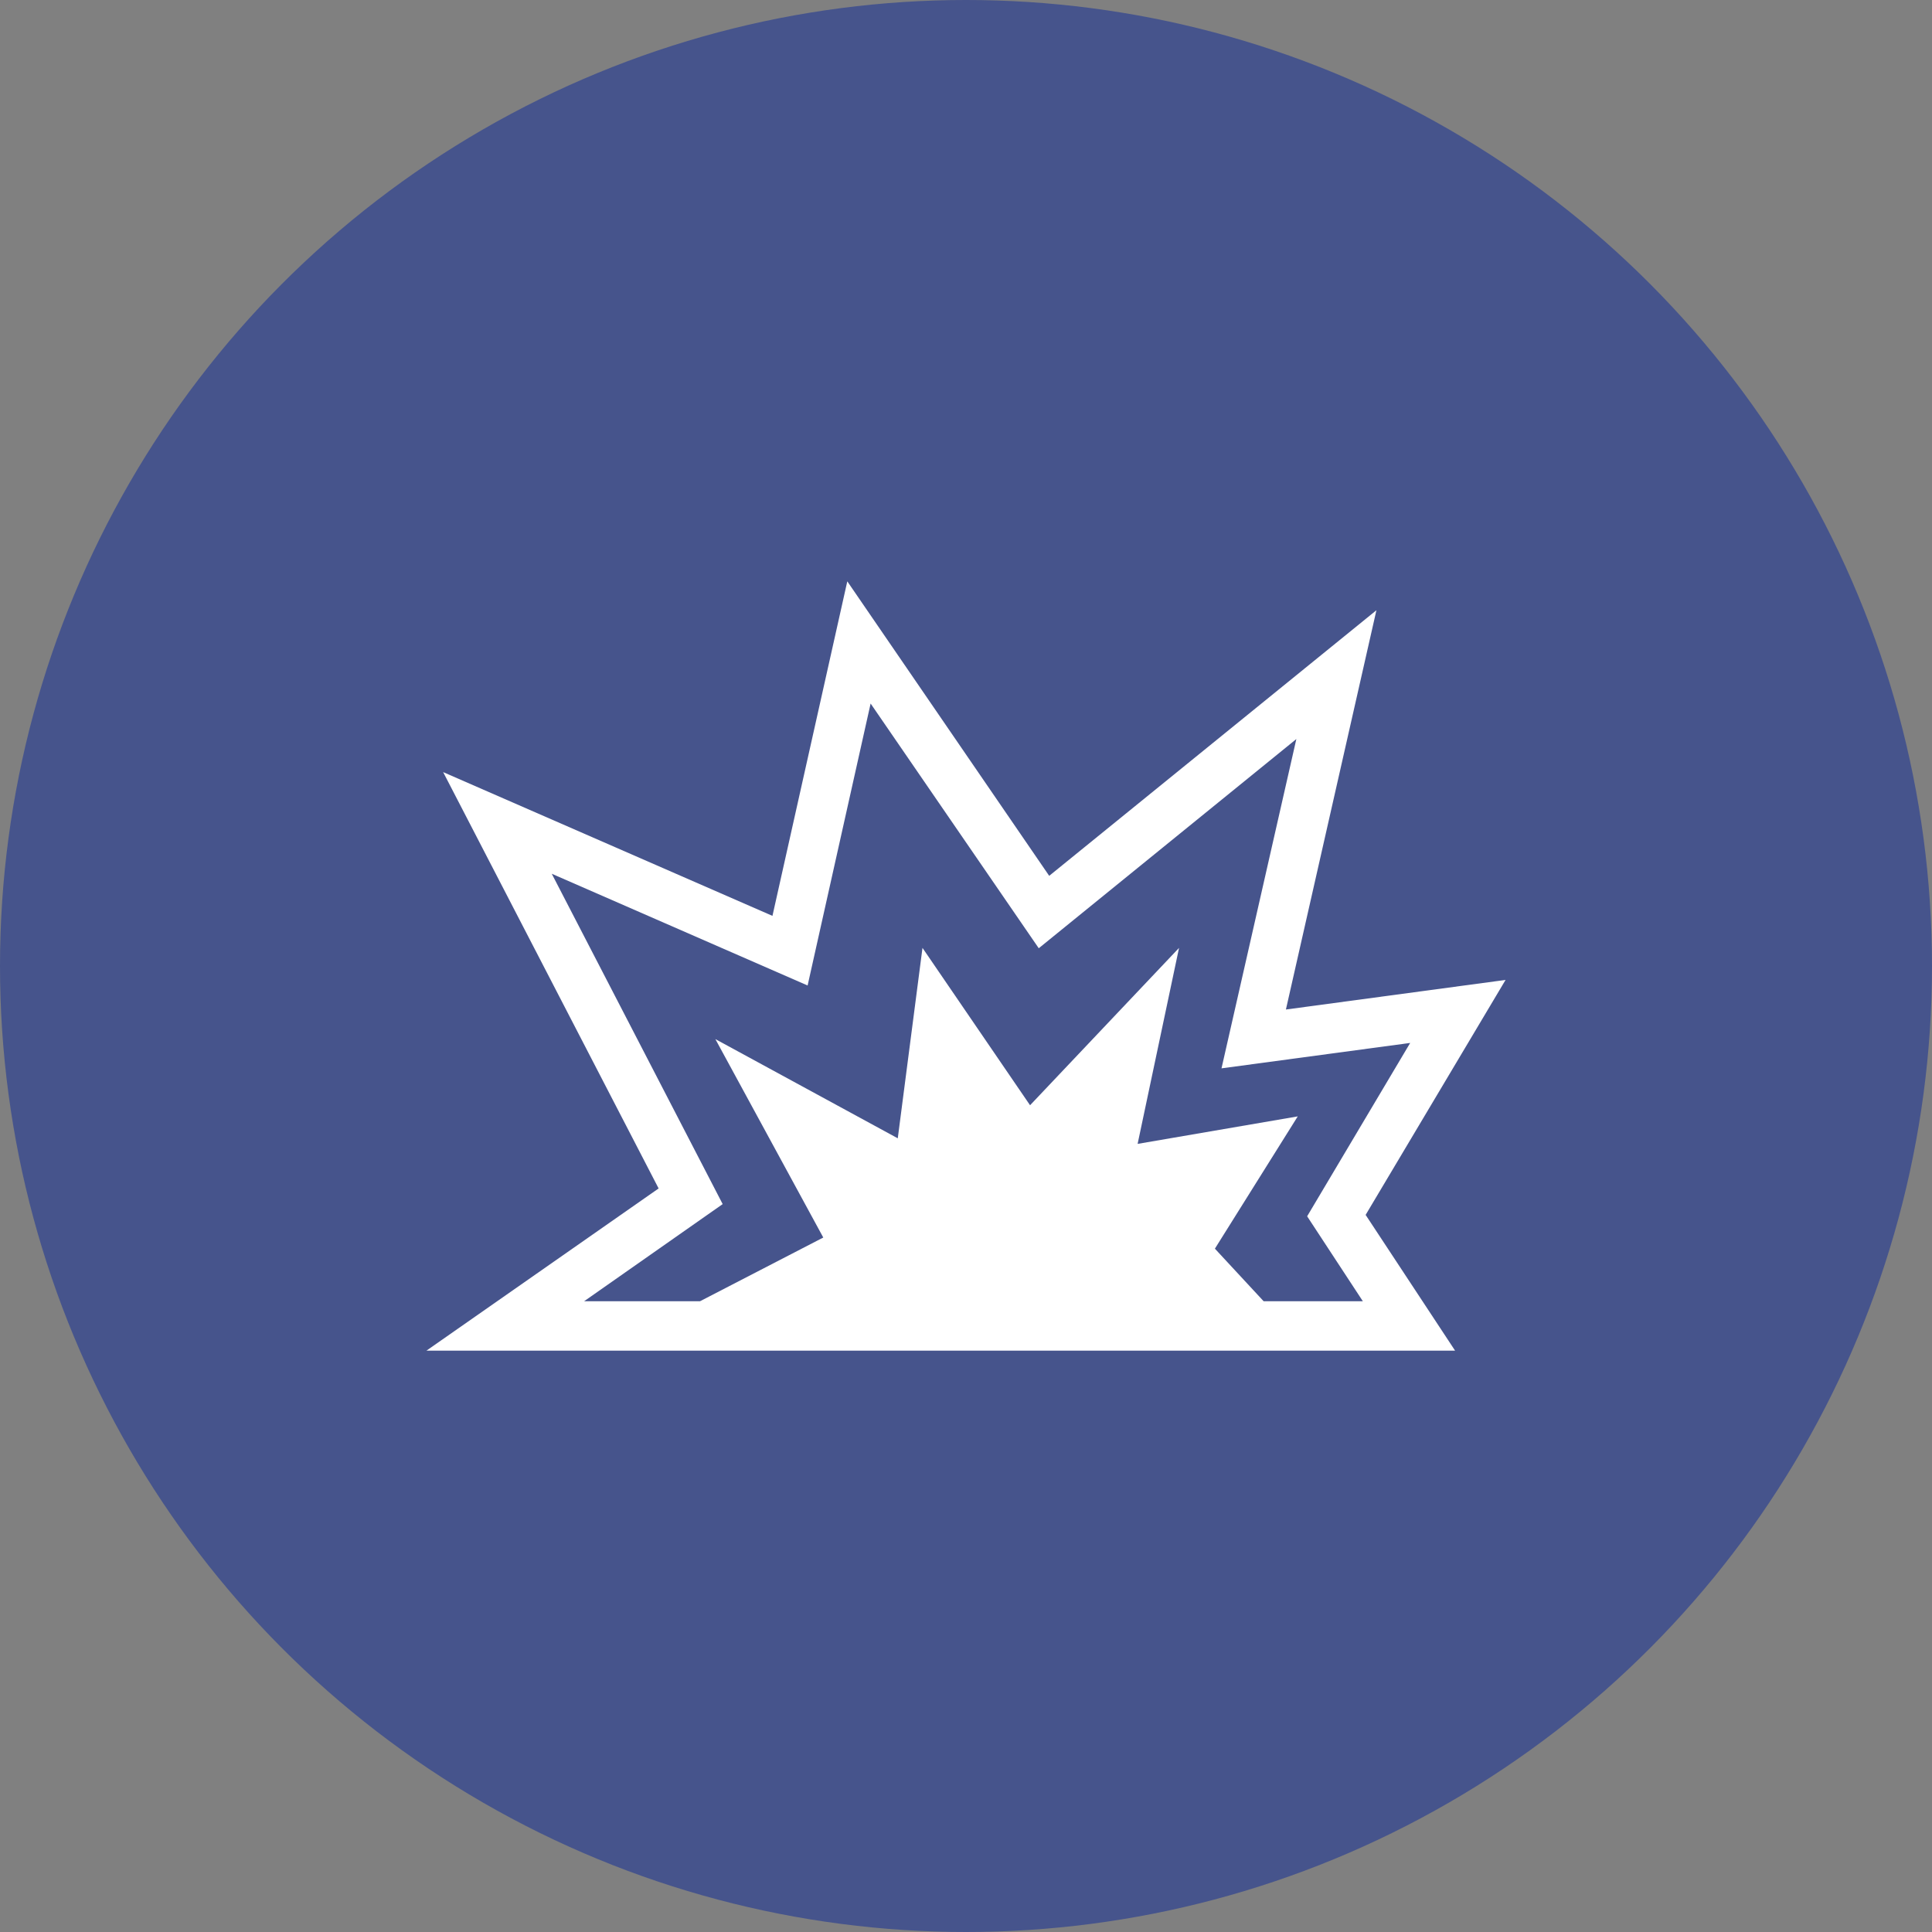
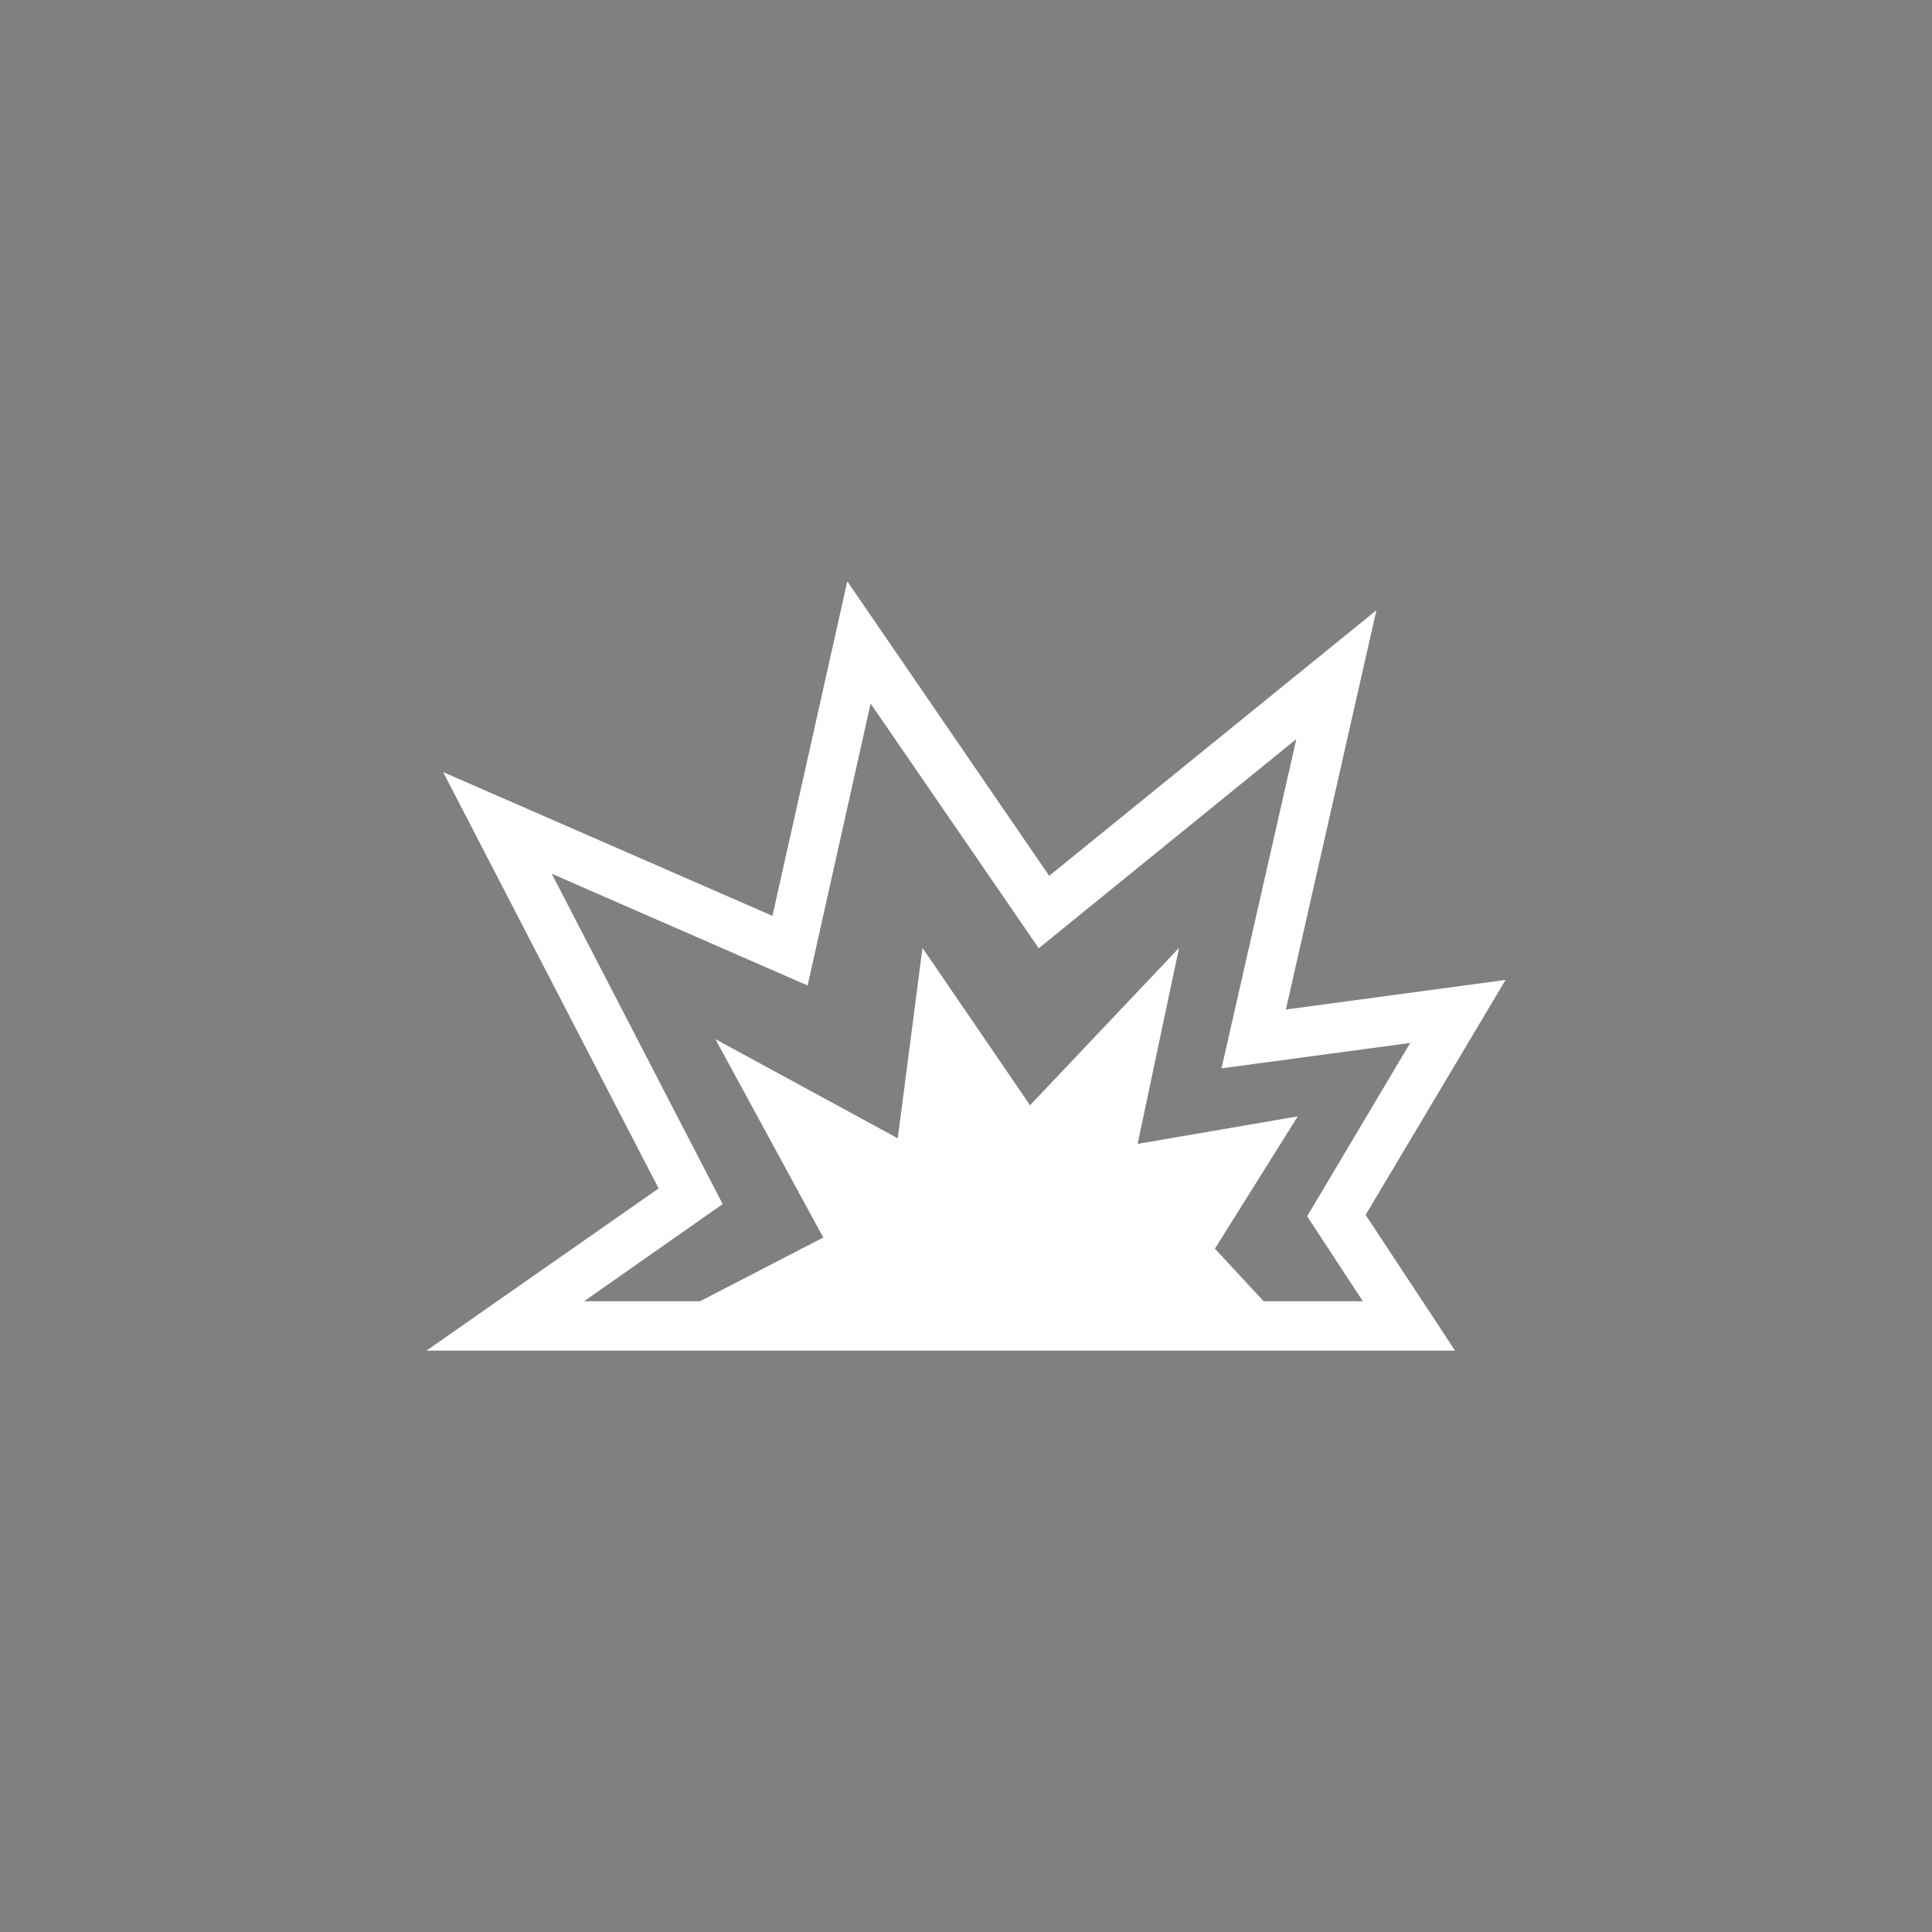
<svg xmlns="http://www.w3.org/2000/svg" id="レイヤー_7" data-name="レイヤー 7" viewBox="0 0 555 555">
  <rect x="0" y="0" width="555" height="555" fill="#808080" stroke="none" />
  <defs>
    <style>.cls-1{fill:#46548c;}.cls-2{fill:#fff;}</style>
  </defs>
  <title>asi_07</title>
-   <circle class="cls-1" cx="277.5" cy="277.5" r="277.5" />
  <path class="cls-2" d="M452.5,299.5,389.4,308l26-114.7-94,76.3-58-84.6-21.5,96.1-94.6-41.3,61.9,119.6L142.5,406H438l-25.7-39ZM383,391.8l-14-15.1,23.8-38-46,7.9,11.9-56.3-42.8,45.2L285,290.3,277.9,345l-52.4-28.5,31,57-35.4,18.3H187.8l39.8-27.9L178.5,269,252,301.1l18.1-81,48.3,70.3,74-60.1-21.5,94.6,54.2-7.3-29.6,49.8,16,24.4Z" transform="translate(-20 -18)" />
</svg>